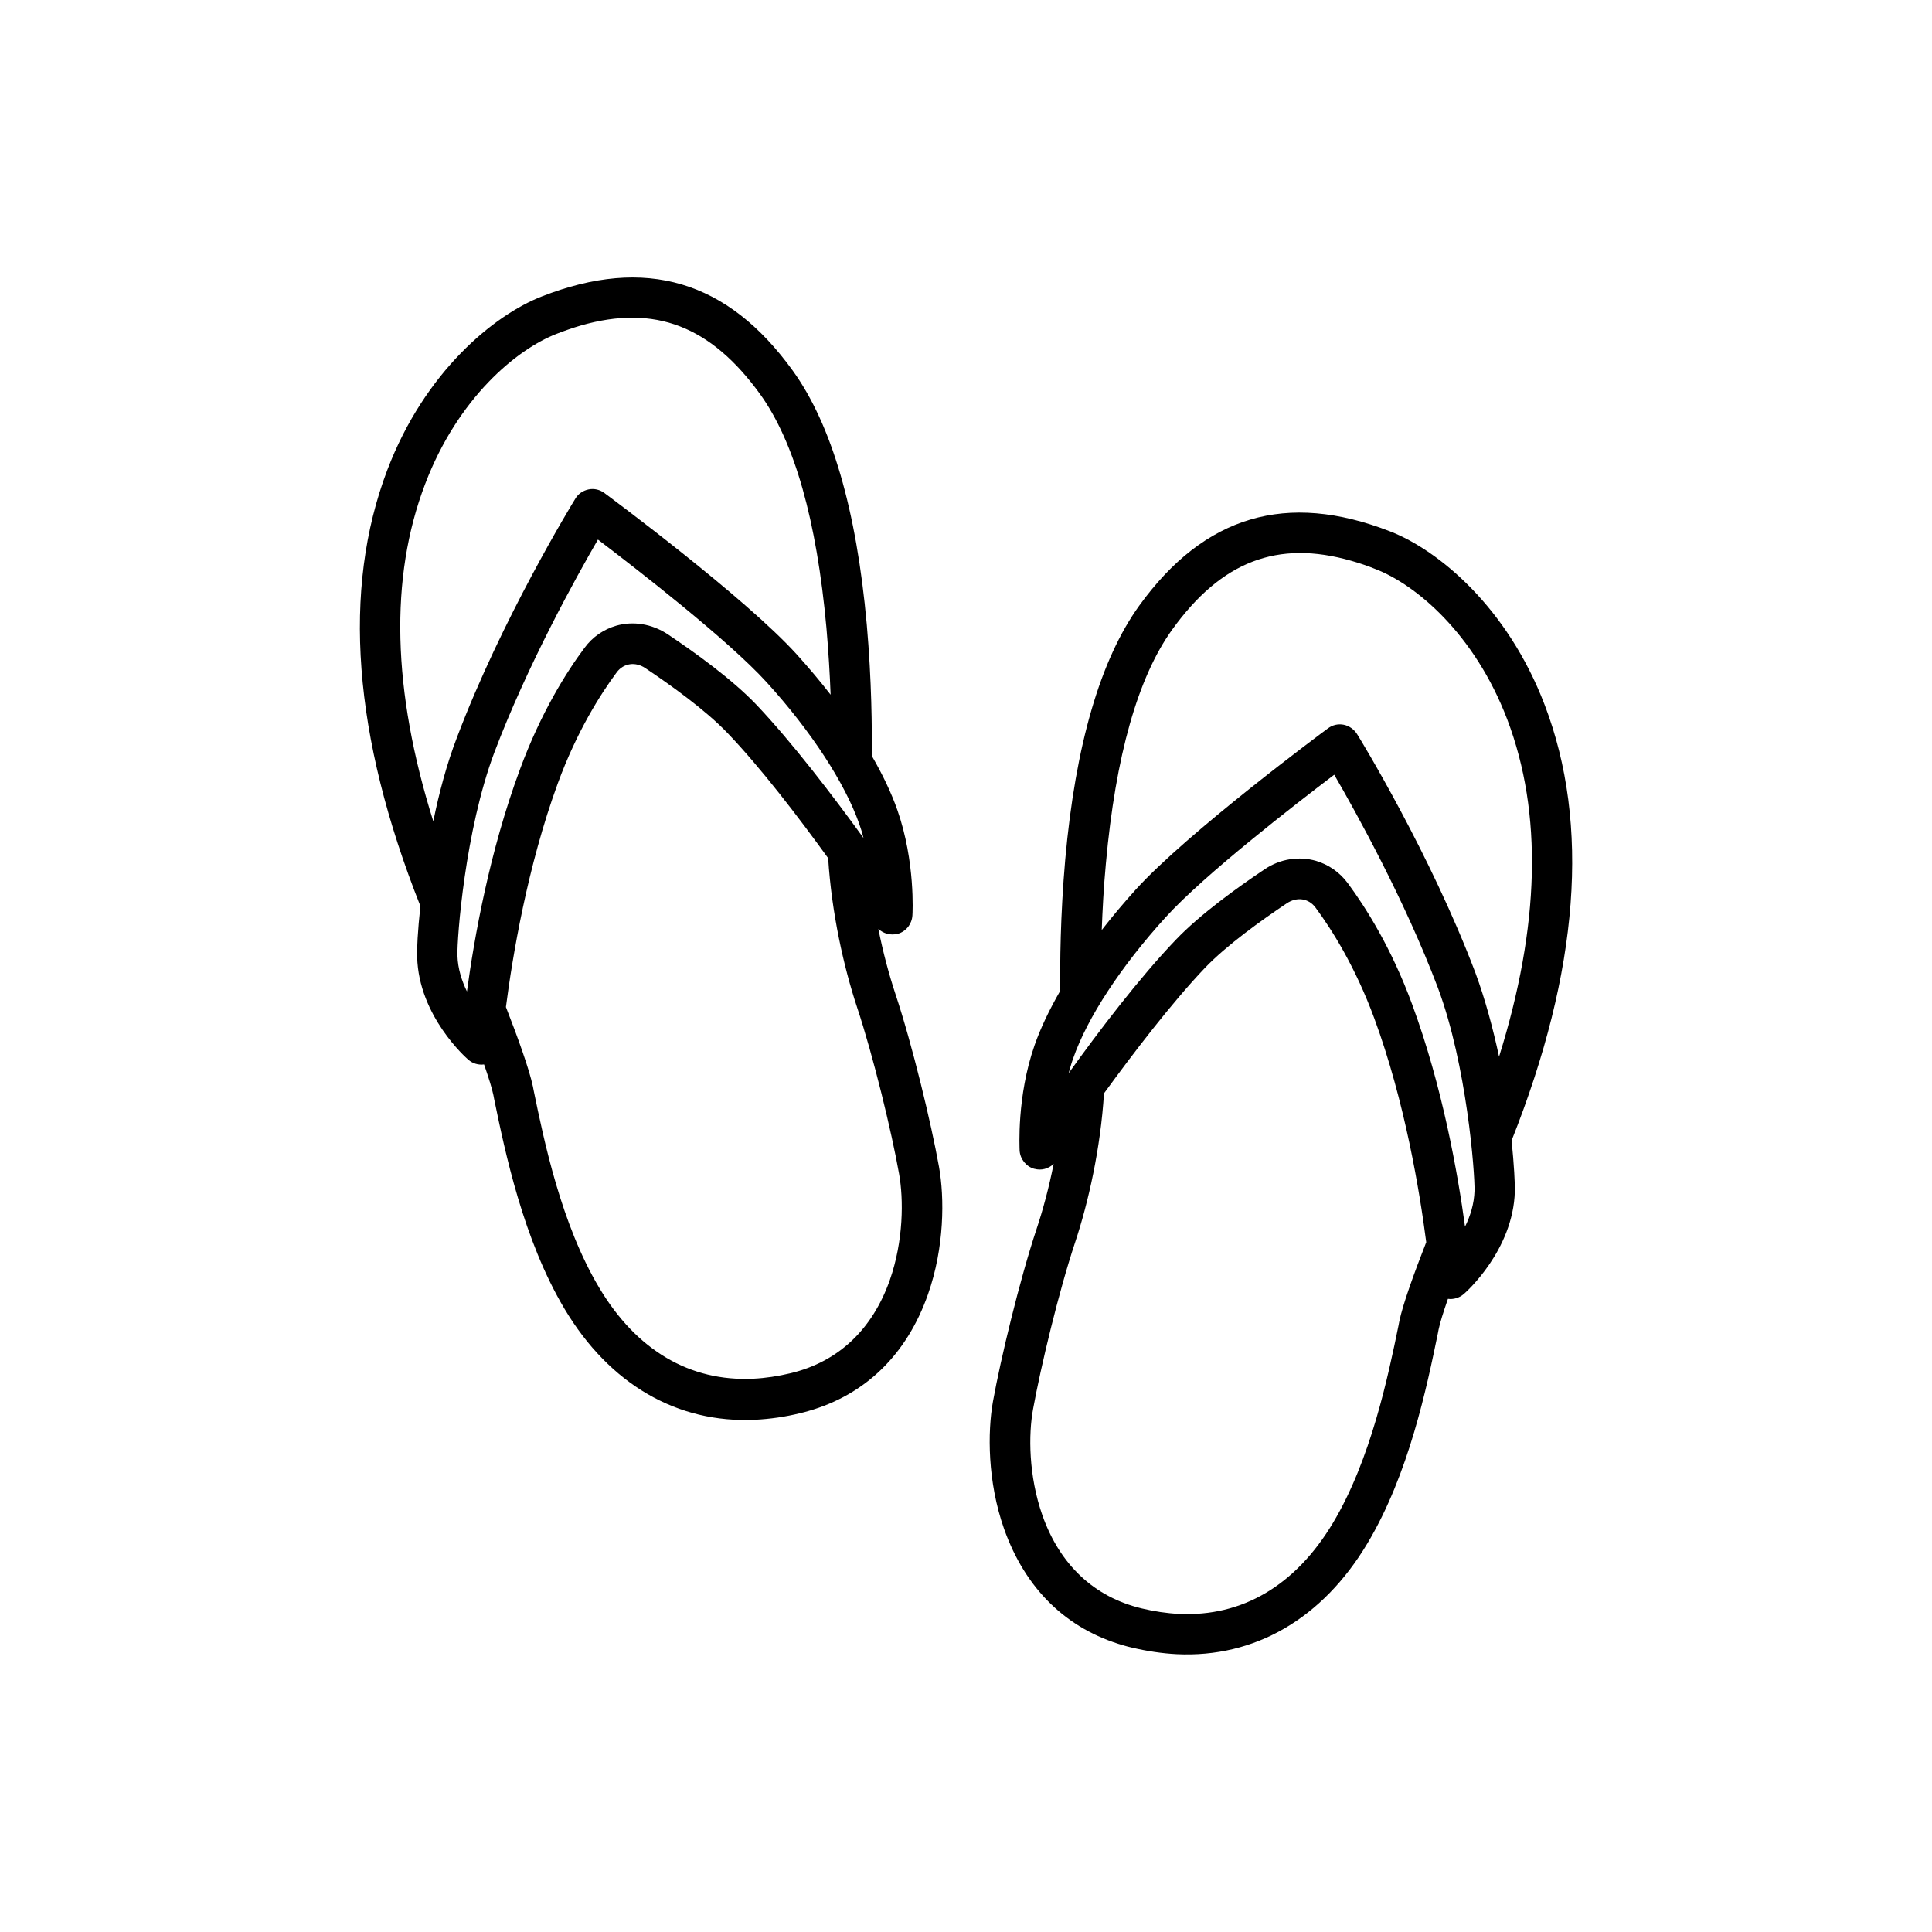
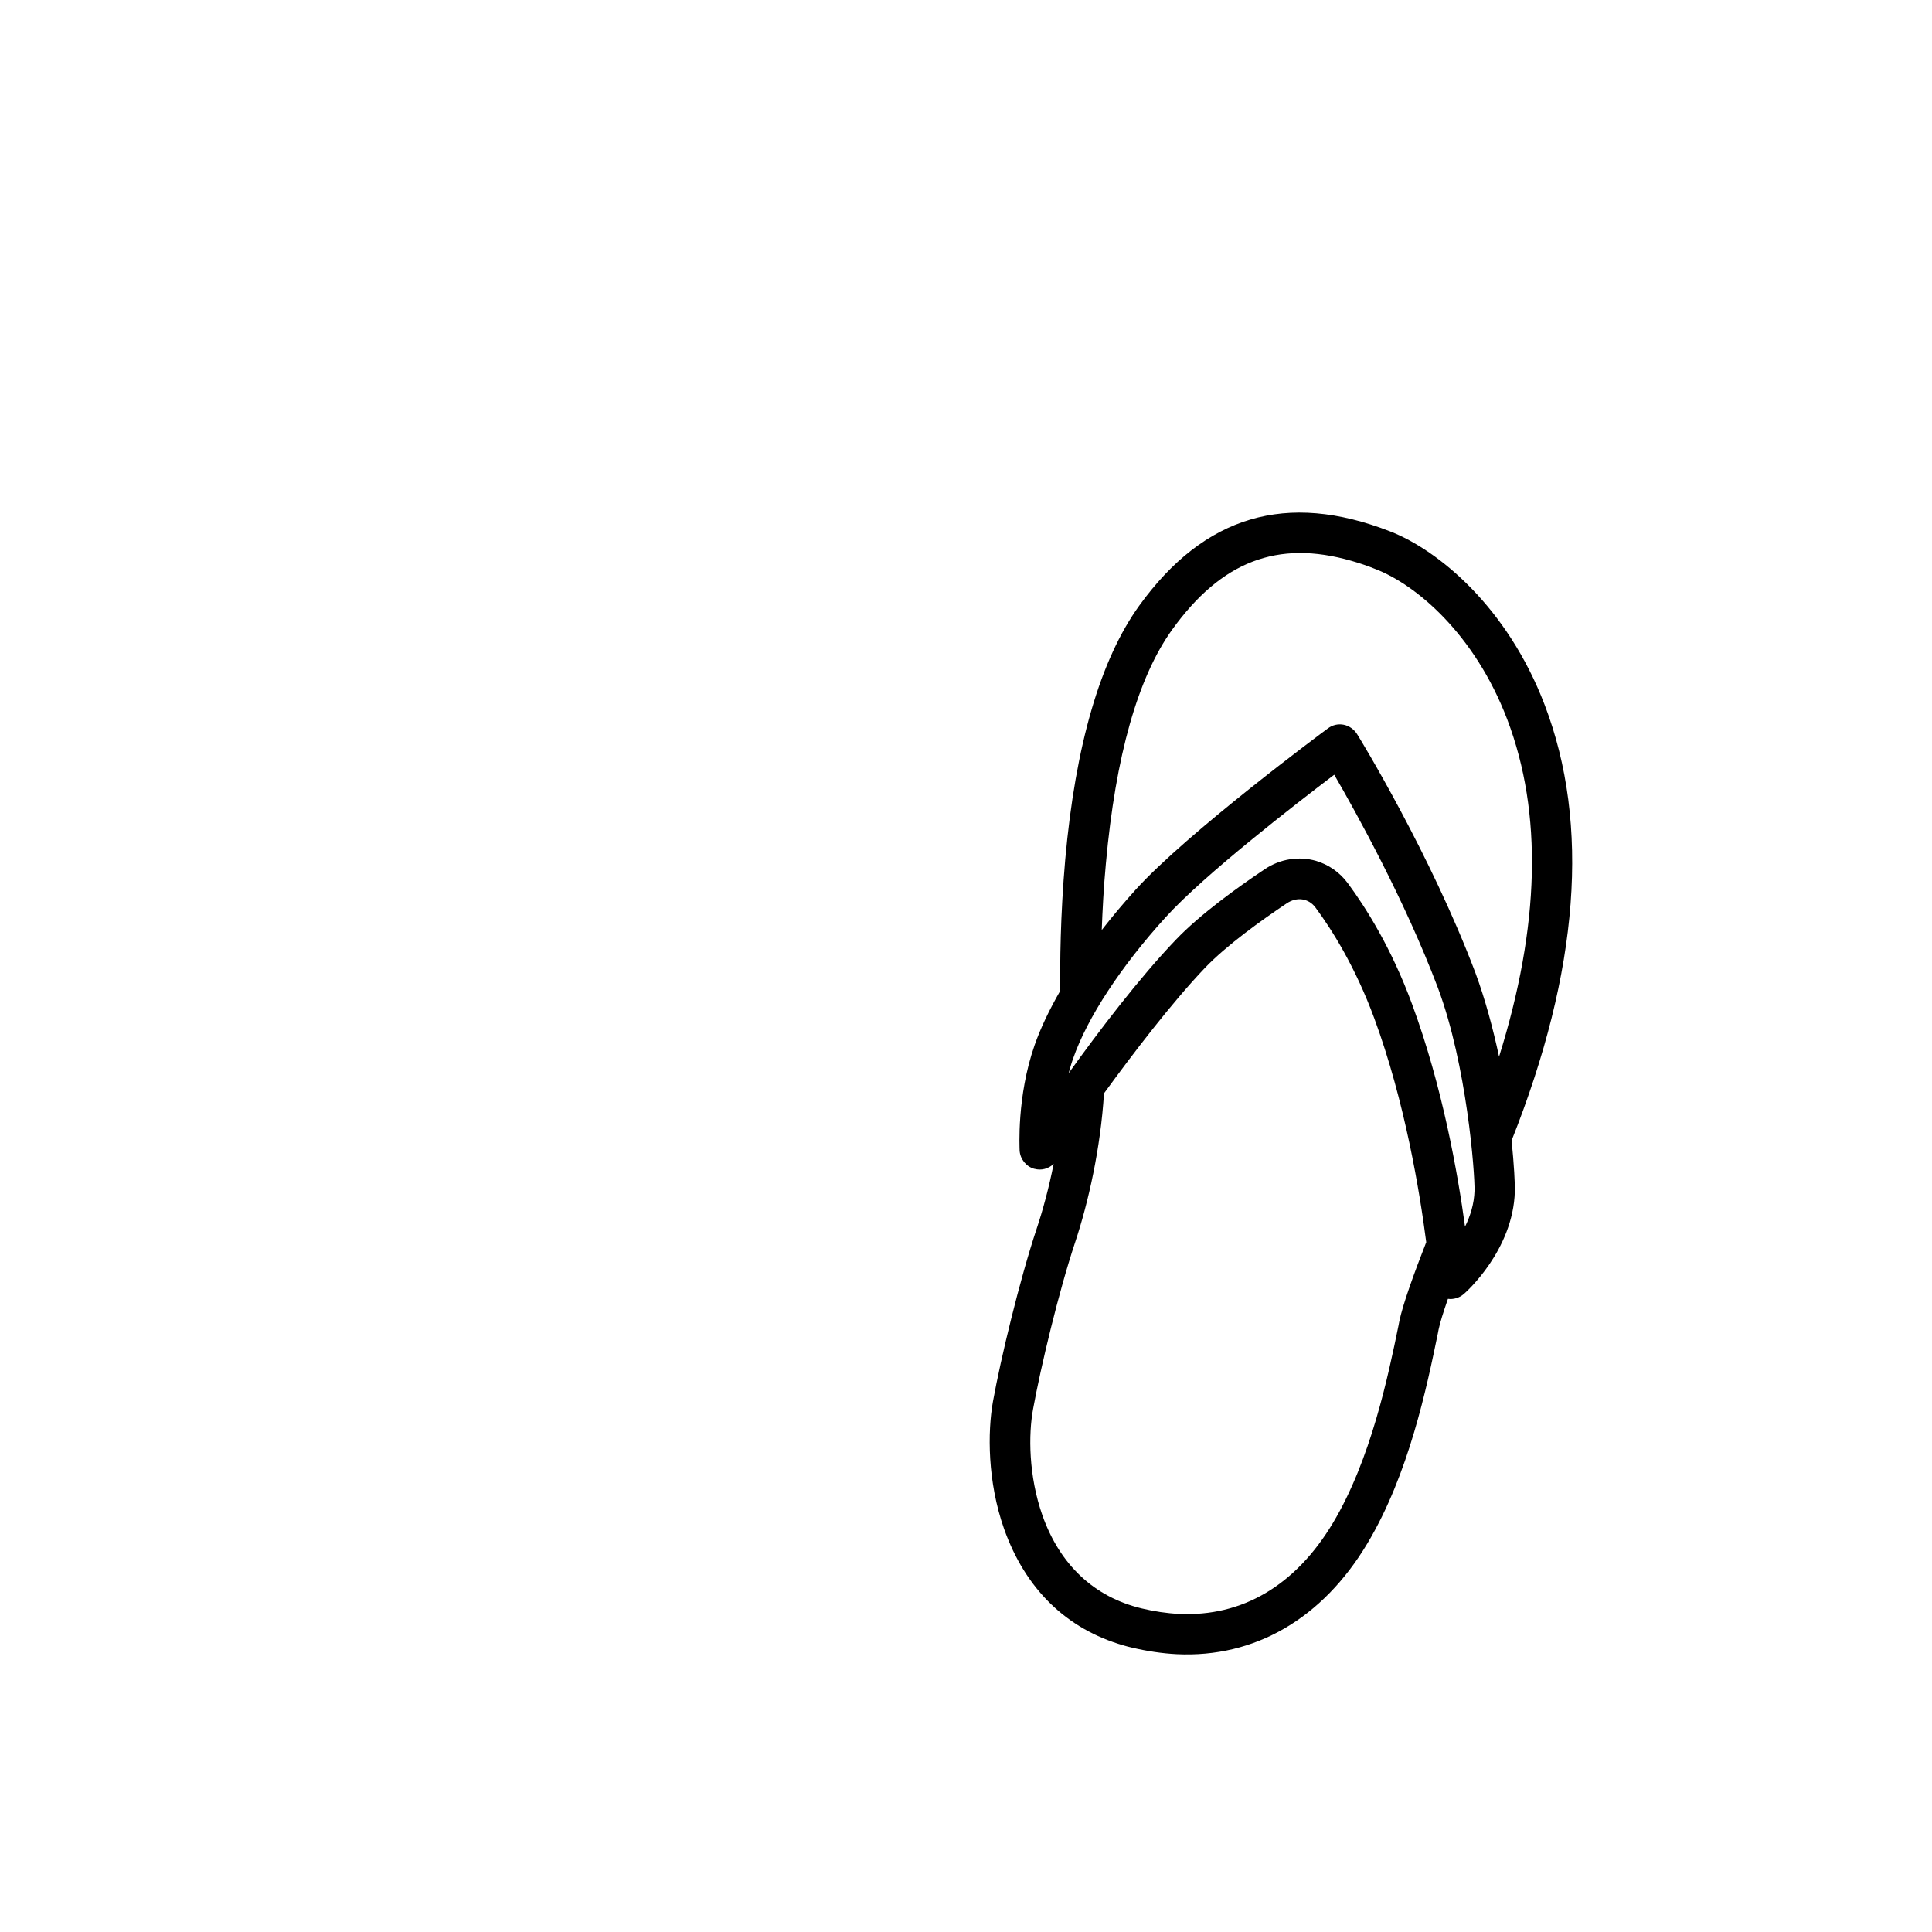
<svg xmlns="http://www.w3.org/2000/svg" fill="#000000" width="800px" height="800px" version="1.1" viewBox="144 144 512 512">
  <g>
    <path d="m553.36 330.82c-9.926-26.047-28.266-41.059-40.961-45.996-27.457-10.68-49.223-4.231-66.504 19.699-10.277 14.258-16.879 36.879-19.598 67.258-1.309 14.863-1.41 27.91-1.309 34.762-2.922 5.09-5.238 9.926-6.801 14.41-4.785 13.652-3.981 27.355-3.981 27.961 0.152 2.266 1.715 4.231 3.879 4.836h0.051c1.812 0.504 3.727 0 5.09-1.309-1.258 6.348-2.871 12.293-4.535 17.281-4.484 13.504-9.473 34.207-11.539 45.645-1.461 8.16-1.461 21.312 2.922 33.754 5.644 15.973 16.574 26.602 31.691 30.934 0.707 0.203 1.41 0.402 2.117 0.555 4.031 0.957 8.062 1.562 11.941 1.762 20.707 1.008 38.641-9.422 50.531-29.32 11.035-18.391 15.82-41.715 18.691-55.672l0.203-1.059c0.352-1.715 1.211-4.484 2.469-8.113 1.461 0.203 3.023-0.25 4.18-1.258 0.555-0.453 13.098-11.586 13.551-27.207 0.051-2.016-0.203-6.953-0.855-13.504 17.883-44.934 20.855-83.777 8.766-115.42zm-38.543 163.44-0.203 1.059c-2.719 13.25-7.305 35.469-17.379 52.293-9.926 16.574-24.031 24.887-40.809 24.082-3.223-0.152-6.551-0.656-9.926-1.461-12.543-3.023-21.613-11.539-26.25-24.637-3.68-10.48-3.727-21.461-2.469-28.215 2.016-11.082 6.801-31.137 11.133-44.133 3.527-10.629 6.75-24.938 7.656-39.5 7.809-10.73 17.984-24.031 26.754-33.25 5.793-6.047 15.012-12.645 21.715-17.129 2.672-1.762 5.742-1.309 7.559 1.109 4.332 5.844 10.578 15.719 15.617 29.422 8.113 22.016 12.043 46.047 13.754 59.297-3.121 7.965-6.246 16.527-7.152 21.062zm19.949-34.715v0c-0.102 3.477-1.109 6.699-2.519 9.523-1.914-14.105-5.996-37.18-14.008-58.895-5.492-14.965-12.344-25.746-17.078-32.145-2.215-2.973-5.188-4.938-8.414-5.894-4.434-1.258-9.422-0.605-13.652 2.266-7.152 4.785-17.027 11.891-23.477 18.641-9.574 9.977-20.402 24.184-28.414 35.367 0.352-1.258 0.707-2.57 1.16-3.828 3.777-10.883 12.746-24.535 24.535-37.484 10.176-11.234 34.41-29.977 44.688-37.785 5.793 9.977 18.691 33.25 27.457 56.426 7.711 20.609 9.824 49.227 9.723 53.809zm0.254-57.684c-11.891-31.488-30.582-62.07-31.387-63.328-0.805-1.258-2.066-2.168-3.527-2.469-1.461-0.301-2.973 0.051-4.18 0.957-1.512 1.109-37.23 27.609-50.984 42.773-3.176 3.527-6.195 7.106-8.969 10.68 0.203-5.289 0.504-11.336 1.109-17.734 2.57-28.414 8.465-49.273 17.582-61.918 13-18.035 27.859-23.832 47.508-18.188 2.117 0.605 4.231 1.309 6.449 2.215 10.629 4.133 26.148 17.078 34.812 39.801 9.422 24.789 8.664 54.766-2.168 89.375-1.609-7.504-3.676-15.211-6.246-22.164z" />
-     <path d="m381.31 407.45c-1.664-5.039-3.273-10.934-4.535-17.281 1.359 1.258 3.223 1.762 5.09 1.309h0.051c2.168-0.605 3.727-2.57 3.879-4.836 0.051-0.555 0.805-14.309-3.981-27.961-1.562-4.484-3.879-9.371-6.801-14.41 0.102-6.852 0-19.902-1.309-34.762-2.719-30.379-9.32-53-19.598-67.258-17.281-23.98-39.047-30.43-66.504-19.699-12.695 4.938-31.035 19.949-40.961 45.996-12.043 31.691-9.117 70.535 8.766 115.57-0.707 6.551-0.957 11.539-0.855 13.504 0.402 15.617 13 26.754 13.551 27.207 1.16 1.008 2.672 1.461 4.18 1.258 1.258 3.629 2.117 6.398 2.469 8.113l0.203 1.059c2.871 13.957 7.707 37.281 18.691 55.672 11.891 19.902 29.824 30.328 50.531 29.32 3.879-0.203 7.91-0.754 11.941-1.762 0.707-0.152 1.41-0.352 2.117-0.555 15.164-4.332 26.098-15.012 31.691-30.934 4.383-12.445 4.383-25.594 2.922-33.754-2.07-11.59-7.055-32.297-11.539-45.801zm-122.48-45.793c-10.883-34.613-11.637-64.59-2.168-89.375 8.664-22.773 24.184-35.668 34.812-39.801 2.215-0.855 4.383-1.613 6.449-2.215 19.648-5.644 34.461 0.152 47.508 18.188 9.117 12.645 15.012 33.504 17.582 61.918 0.555 6.398 0.906 12.395 1.109 17.734-2.769-3.578-5.793-7.152-8.969-10.68-13.754-15.164-49.473-41.664-50.984-42.773-1.211-0.906-2.719-1.258-4.18-0.957-1.461 0.301-2.769 1.16-3.527 2.469-0.805 1.309-19.496 31.84-31.387 63.328-2.672 6.949-4.734 14.656-6.246 22.164zm8.918 45.09c-1.359-2.769-2.418-6.047-2.519-9.473-0.152-4.586 2.016-33.199 9.773-53.855 8.766-23.176 21.664-46.453 27.457-56.426 10.277 7.809 34.461 26.551 44.688 37.785 11.789 12.949 20.707 26.652 24.535 37.484 0.453 1.258 0.855 2.57 1.16 3.828-8.062-11.133-18.895-25.34-28.414-35.367-6.449-6.75-16.324-13.855-23.477-18.641-4.281-2.82-9.219-3.527-13.652-2.266-3.273 0.957-6.246 2.922-8.414 5.894-4.785 6.398-11.586 17.23-17.078 32.145-8.066 21.711-12.145 44.734-14.059 58.891zm112.05 76.527c-4.637 13.098-13.652 21.613-26.25 24.637-3.375 0.805-6.699 1.309-9.926 1.461-16.777 0.805-30.934-7.508-40.809-24.082-10.078-16.828-14.66-39.047-17.383-52.297l-0.203-1.059c-0.957-4.535-4.031-13.098-7.152-21.059 1.715-13.25 5.691-37.281 13.754-59.297 5.039-13.754 11.285-23.578 15.617-29.422 1.812-2.418 4.938-2.871 7.559-1.109 6.699 4.484 15.922 11.082 21.715 17.129 8.816 9.168 18.992 22.52 26.754 33.25 0.906 14.508 4.133 28.867 7.656 39.5 4.332 13.047 9.168 33.051 11.133 44.133 1.211 6.754 1.211 17.738-2.465 28.215z" />
  </g>
</svg>